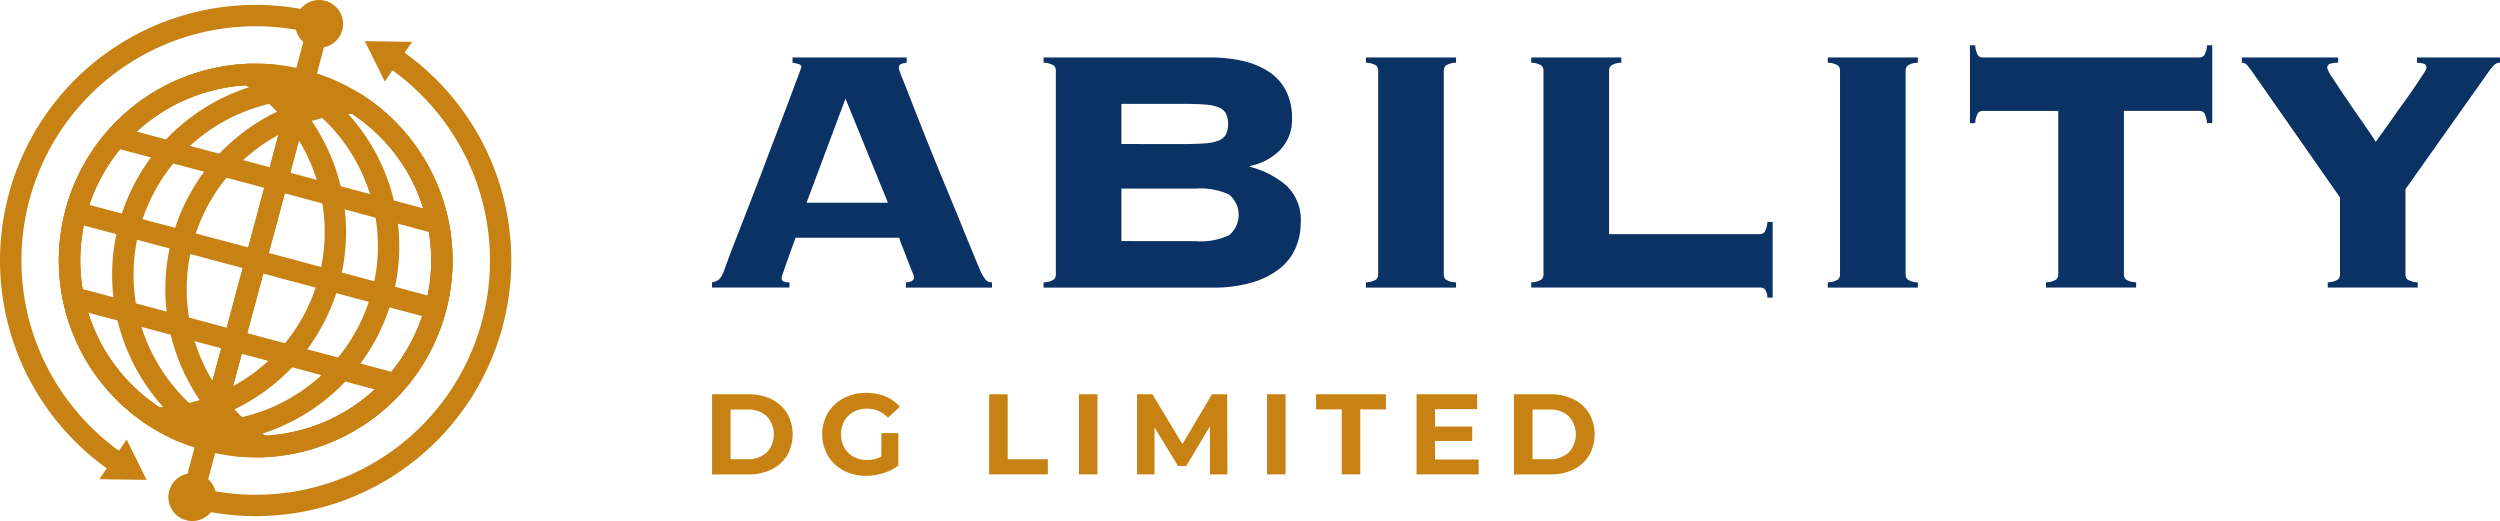
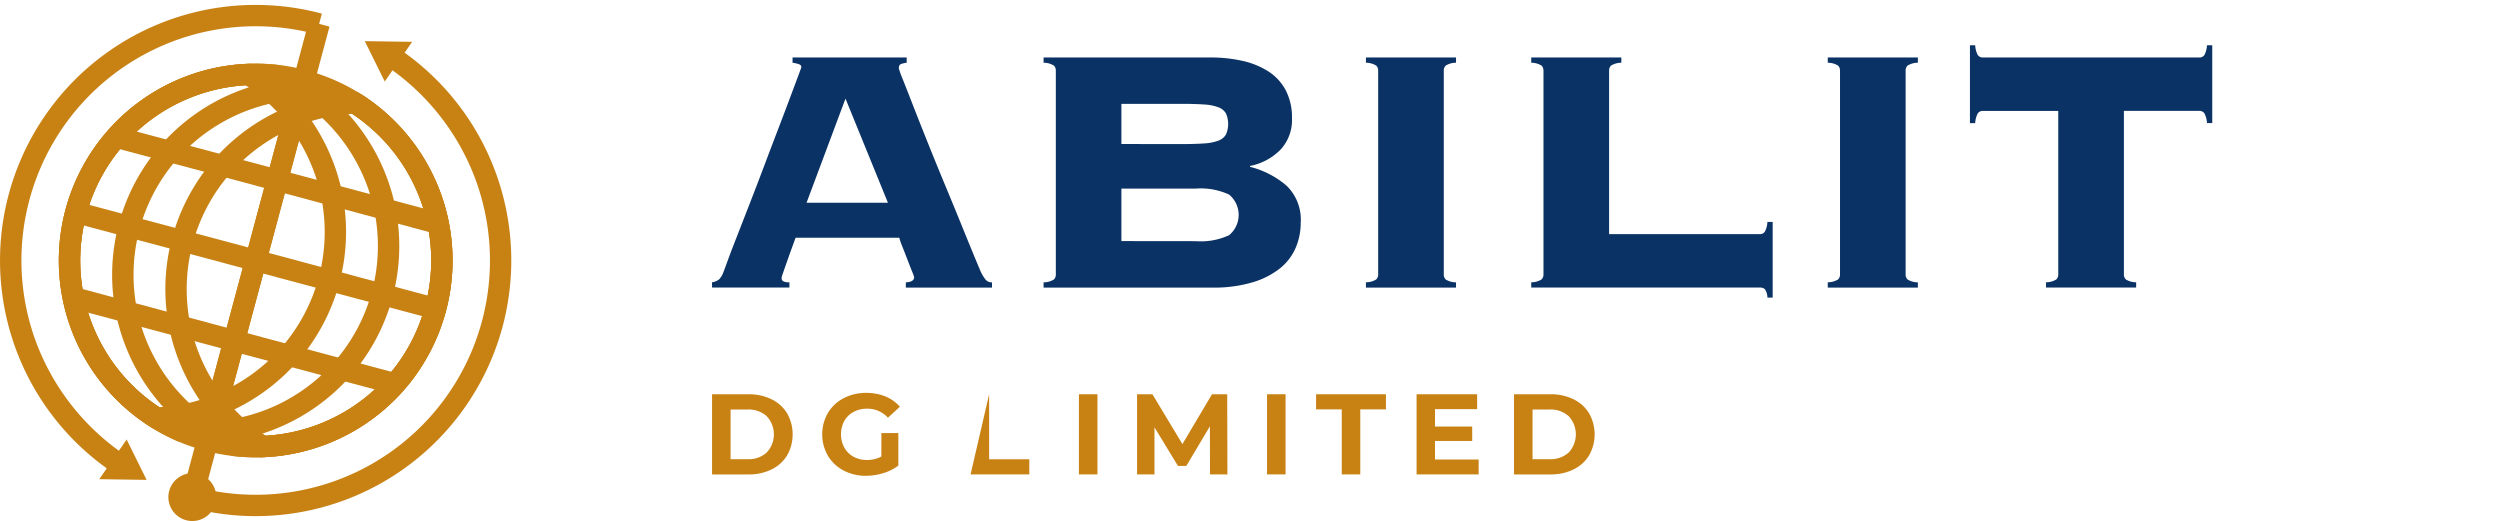
<svg xmlns="http://www.w3.org/2000/svg" id="Grupo_10721" data-name="Grupo 10721" width="168" height="35.013" viewBox="0 0 168 35.013">
  <defs>
    <clipPath id="clip-path">
      <rect id="Retângulo_12502" data-name="Retângulo 12502" width="168" height="35.013" fill="none" />
    </clipPath>
  </defs>
  <g id="Grupo_10720" data-name="Grupo 10720" clip-path="url(#clip-path)">
    <path id="Caminho_951" data-name="Caminho 951" d="M44.809,49.938a13.166,13.166,0,0,1-1.505-.086L43.2,49.84l-.1-.042a13.125,13.125,0,0,1-3.466-2.2,13.334,13.334,0,0,1-4.22-7.292,13.245,13.245,0,0,1,3.055-11.4,13.233,13.233,0,0,1,9.4-4.455,13.108,13.108,0,0,1,2.008.077l-.164,1.425a11.7,11.7,0,0,0-3.655.154,11.891,11.891,0,0,0-6.511,3.75,11.813,11.813,0,0,0-2.723,10.162,11.891,11.891,0,0,0,3.764,6.5,11.707,11.707,0,0,0,2.991,1.919,11.794,11.794,0,0,0,7.514-21.707l.764-1.213a13.294,13.294,0,0,1,5.909,8.555,13.245,13.245,0,0,1-3.055,11.4,13.293,13.293,0,0,1-9.4,4.455q-.251.009-.5.009" transform="translate(-27.615 -19.204)" fill="#c88214" />
    <path id="Caminho_952" data-name="Caminho 952" d="M58.208,53.458l-.188-.118a13.21,13.21,0,0,1-3.271-2.925l-.208-.261v-.006a13.324,13.324,0,0,1-2.43-5.363,13.245,13.245,0,0,1,3.055-11.4,13.321,13.321,0,0,1,4.719-3.4v-.007l.379-.149a13.222,13.222,0,0,1,4.3-.9l.222-.008.188.118a13.293,13.293,0,0,1,5.909,8.555,13.245,13.245,0,0,1-3.055,11.4,13.292,13.292,0,0,1-9.4,4.455ZM55.933,49.6A11.78,11.78,0,0,0,58.6,52.006a11.856,11.856,0,0,0,8.154-3.962,11.813,11.813,0,0,0,2.723-10.162h0a11.857,11.857,0,0,0-5.081-7.508,11.785,11.785,0,0,0-3.512.753l-.094.037a11.879,11.879,0,0,0-4.548,3.172A11.811,11.811,0,0,0,53.517,44.5a11.882,11.882,0,0,0,2.353,5.021Z" transform="translate(-40.735 -22.724)" fill="#c88214" />
    <path id="Caminho_953" data-name="Caminho 953" d="M28.111,45.466a13.124,13.124,0,0,1-1.5-.086l-.105-.012-.1-.042a13.225,13.225,0,0,1,6.771-25.271l.105.012.1.042a13.127,13.127,0,0,1,3.466,2.2A13.329,13.329,0,0,1,41.063,29.6,13.245,13.245,0,0,1,38.009,41a13.328,13.328,0,0,1-7.3,4.2,13.1,13.1,0,0,1-2.1.25q-.251.01-.5.01m-1.235-1.5a11.789,11.789,0,0,0,10.059-3.916,11.813,11.813,0,0,0,2.723-10.162,11.887,11.887,0,0,0-3.763-6.5,11.708,11.708,0,0,0-2.99-1.919,11.724,11.724,0,0,0-1.683-.057,11.854,11.854,0,0,0-8.376,3.973,11.813,11.813,0,0,0-2.723,10.162,11.768,11.768,0,0,0,6.754,8.421" transform="translate(-14.496 -15.69)" fill="#c88214" />
    <path id="Caminho_954" data-name="Caminho 954" d="M24.814,44.509l-.188-.118a13.294,13.294,0,0,1-5.909-8.556,13.245,13.245,0,0,1,3.055-11.4,13.294,13.294,0,0,1,9.395-4.455l.222-.008.188.118a13.161,13.161,0,0,1,3.271,2.926l.2.25v.006a13.32,13.32,0,0,1,2.439,5.374,13.245,13.245,0,0,1-3.055,11.4A13.317,13.317,0,0,1,29.7,43.453v.007l-.365.143a13.159,13.159,0,0,1-4.3.9ZM31,21.425a11.857,11.857,0,0,0-8.154,3.962,11.813,11.813,0,0,0-2.723,10.162A11.857,11.857,0,0,0,25.2,43.057a11.688,11.688,0,0,0,1.644-.212,11.855,11.855,0,0,0,1.874-.544l.088-.034A11.881,11.881,0,0,0,33.358,39.1,11.812,11.812,0,0,0,36.08,28.934a11.875,11.875,0,0,0-2.353-5.021l-.069-.086A11.709,11.709,0,0,0,31,21.425" transform="translate(-14.496 -15.693)" fill="#c88214" />
    <rect id="Retângulo_12495" data-name="Retângulo 12495" width="25.016" height="1.434" transform="matrix(0.259, -0.966, 0.966, 0.259, 13.253, 29.403)" fill="#c88214" />
    <rect id="Retângulo_12496" data-name="Retângulo 12496" width="1.434" height="25.016" transform="translate(4.916 14.962) rotate(-75)" fill="#c88214" />
    <rect id="Retângulo_12497" data-name="Retângulo 12497" width="1.434" height="22.393" transform="translate(4.738 20.692) rotate(-75)" fill="#c88214" />
    <rect id="Retângulo_12498" data-name="Retângulo 12498" width="1.434" height="22.393" transform="translate(7.627 9.911) rotate(-75)" fill="#c88214" />
    <path id="Caminho_955" data-name="Caminho 955" d="M31.689,46.424a13.122,13.122,0,0,1-1.505-.086A13.371,13.371,0,0,1,26.4,45.324a13.2,13.2,0,0,1-7.686-9.493,13.245,13.245,0,0,1,3.055-11.4A13.226,13.226,0,0,1,44.641,30.56a13.245,13.245,0,0,1-3.055,11.4,13.292,13.292,0,0,1-9.395,4.455q-.251.01-.5.01M31.669,21.4q-.224,0-.447.008a11.854,11.854,0,0,0-8.376,3.973,11.813,11.813,0,0,0-2.723,10.162,11.792,11.792,0,0,0,20.391,5.464,11.813,11.813,0,0,0,2.723-10.162,11.853,11.853,0,0,0-5.268-7.629,11.711,11.711,0,0,0-1.582-.835,11.937,11.937,0,0,0-3.375-.9,11.8,11.8,0,0,0-1.342-.077" transform="translate(-14.496 -15.689)" fill="#c88214" />
    <rect id="Retângulo_12499" data-name="Retângulo 12499" width="32.918" height="1.434" transform="matrix(0.259, -0.966, 0.966, 0.259, 12.231, 33.219)" fill="#c88214" />
-     <path id="Caminho_956" data-name="Caminho 956" d="M95.733,2.025A1.608,1.608,0,1,1,94.6.056a1.608,1.608,0,0,1,1.137,1.969" transform="translate(-72.736 0)" fill="#c88214" />
    <path id="Caminho_957" data-name="Caminho 957" d="M7.916,33.158A17.178,17.178,0,0,1,21.629,2.1l-.371,1.385A15.743,15.743,0,0,0,2.543,24.48a15.884,15.884,0,0,0,6.146,7.47Z" transform="translate(0 -1.184)" fill="#c88214" />
    <path id="Caminho_958" data-name="Caminho 958" d="M32.97,137.839l1.342,2.713-3.182-.046Z" transform="translate(-24.46 -108.304)" fill="#c88214" />
    <path id="Caminho_959" data-name="Caminho 959" d="M52.864,149.587A1.608,1.608,0,1,1,54,151.557a1.608,1.608,0,0,1-1.137-1.969" transform="translate(-41.493 -116.599)" fill="#c88214" />
    <path id="Caminho_960" data-name="Caminho 960" d="M63.89,45.83a17.141,17.141,0,0,1-4.442-.587l.371-1.385A15.743,15.743,0,0,0,78.533,22.863a15.88,15.88,0,0,0-6.146-7.47l.773-1.208A17.181,17.181,0,0,1,63.89,45.83" transform="translate(-46.71 -11.146)" fill="#c88214" />
    <path id="Caminho_961" data-name="Caminho 961" d="M115.75,15.618l-1.342-2.713,3.182.046Z" transform="translate(-89.894 -10.14)" fill="#c88214" />
    <path id="Caminho_962" data-name="Caminho 962" d="M227.993,32.841a.251.251,0,0,0,.1.22.816.816,0,0,0,.426.073v.353h-5.2v-.353a.957.957,0,0,0,.47-.191,1.39,1.39,0,0,0,.294-.485q.059-.147.294-.794T225,30.034q.382-.984.852-2.19t.941-2.454q.47-1.249.926-2.439t.808-2.131l.573-1.528q.22-.588.22-.617,0-.147-.191-.206a2.647,2.647,0,0,0-.4-.088v-.353H236.4v.353a1.586,1.586,0,0,0-.382.088c-.1.039-.147.137-.147.294a6.553,6.553,0,0,0,.279.764q.279.705.72,1.837t1.014,2.557q.573,1.426,1.19,2.91t1.19,2.9q.573,1.411,1.043,2.528a2.881,2.881,0,0,0,.4.705.55.55,0,0,0,.426.176v.353h-5.79v-.353q.558-.029.558-.353a3.651,3.651,0,0,0-.147-.4q-.148-.367-.323-.823t-.338-.867a4.033,4.033,0,0,1-.191-.558h-6.966q-.294.794-.47,1.293t-.279.793c-.069.2-.118.338-.147.426a.7.7,0,0,0-.044.191m7.142-5.055-2.851-6.995-2.616,6.995Z" transform="translate(-175.47 -14.165)" fill="#0a3264" />
    <path id="Caminho_963" data-name="Caminho 963" d="M328.117,18.91a.459.459,0,0,0-.132-.338,1.325,1.325,0,0,0-.691-.191v-.352h11.2a9.65,9.65,0,0,1,2.2.235,5.355,5.355,0,0,1,1.734.72,3.391,3.391,0,0,1,1.146,1.264,3.948,3.948,0,0,1,.412,1.866,2.909,2.909,0,0,1-.794,2.131,3.913,3.913,0,0,1-2.028,1.073v.059a6.02,6.02,0,0,1,2.454,1.264,3.175,3.175,0,0,1,.955,2.5,4.239,4.239,0,0,1-.338,1.676A3.593,3.593,0,0,1,343.18,32.2a5.474,5.474,0,0,1-1.852.94,9.092,9.092,0,0,1-2.689.352H327.294v-.352a1.316,1.316,0,0,0,.691-.191.459.459,0,0,0,.132-.338Zm8.406,4.938q.94,0,1.558-.044a3.174,3.174,0,0,0,.97-.191.969.969,0,0,0,.5-.411,1.768,1.768,0,0,0,0-1.411.974.974,0,0,0-.5-.412,3.2,3.2,0,0,0-.97-.191q-.617-.044-1.558-.044h-4v2.7Zm1,6.525a4.544,4.544,0,0,0,2.234-.4,1.768,1.768,0,0,0,0-2.733,4.541,4.541,0,0,0-2.234-.4h-5v3.527Z" transform="translate(-257.165 -14.166)" fill="#0a3264" />
    <path id="Caminho_964" data-name="Caminho 964" d="M428.388,33.135a1.311,1.311,0,0,0,.691-.191.457.457,0,0,0,.132-.338V18.91a.458.458,0,0,0-.132-.338,1.32,1.32,0,0,0-.691-.191v-.353h6.055v.353a1.319,1.319,0,0,0-.691.191.459.459,0,0,0-.132.338v13.7a.458.458,0,0,0,.132.338,1.311,1.311,0,0,0,.691.191v.353h-6.055Z" transform="translate(-336.598 -14.165)" fill="#0a3264" />
    <path id="Caminho_965" data-name="Caminho 965" d="M495.579,29.9a.407.407,0,0,0,.353-.162,1.569,1.569,0,0,0,.177-.661h.352v5.085h-.352a1.037,1.037,0,0,0-.177-.573.521.521,0,0,0-.353-.1H480.237v-.353a1.313,1.313,0,0,0,.691-.191.457.457,0,0,0,.132-.338V18.91a.458.458,0,0,0-.132-.338,1.319,1.319,0,0,0-.691-.191v-.353h6.055v.353a1.318,1.318,0,0,0-.691.191.459.459,0,0,0-.132.338V29.9Z" transform="translate(-377.338 -14.165)" fill="#0a3264" />
    <path id="Caminho_966" data-name="Caminho 966" d="M573.237,33.135a1.312,1.312,0,0,0,.691-.191.457.457,0,0,0,.132-.338V18.91a.458.458,0,0,0-.132-.338,1.32,1.32,0,0,0-.691-.191v-.353h6.055v.353a1.318,1.318,0,0,0-.691.191.458.458,0,0,0-.132.338v13.7a.457.457,0,0,0,.132.338,1.31,1.31,0,0,0,.691.191v.353h-6.055Z" transform="translate(-450.411 -14.165)" fill="#0a3264" />
    <path id="Caminho_967" data-name="Caminho 967" d="M622.93,30.117a1.312,1.312,0,0,0,.691-.191.457.457,0,0,0,.132-.338V18.6H618.7a.408.408,0,0,0-.353.161,1.56,1.56,0,0,0-.176.661h-.353V14.187h.353a1.554,1.554,0,0,0,.176.661.406.406,0,0,0,.353.162h14.519a.407.407,0,0,0,.352-.162,1.57,1.57,0,0,0,.177-.661h.353v5.232h-.353a1.576,1.576,0,0,0-.177-.661.409.409,0,0,0-.352-.161h-5.055V29.588a.457.457,0,0,0,.132.338,1.31,1.31,0,0,0,.691.191v.353H622.93Z" transform="translate(-485.438 -11.147)" fill="#0a3264" />
-     <path id="Caminho_968" data-name="Caminho 968" d="M720.476,18.028v.353a.54.54,0,0,0-.4.162,2.961,2.961,0,0,0-.309.367l-5.643,7.965v5.731a.457.457,0,0,0,.132.338,1.312,1.312,0,0,0,.691.191v.353H708.9v-.353a1.315,1.315,0,0,0,.691-.191.458.458,0,0,0,.132-.338V27.433L704.1,19.38q-.471-.676-.617-.838a.463.463,0,0,0-.353-.162v-.353H709.6v.353a2.051,2.051,0,0,0-.5.059.278.278,0,0,0-.235.294,2.493,2.493,0,0,0,.382.705q.382.588.9,1.352t1.073,1.558q.558.794.911,1.352.088-.147.382-.544t.661-.926q.367-.529.794-1.117t.764-1.087q.337-.5.573-.867a1.769,1.769,0,0,0,.235-.426.275.275,0,0,0-.22-.294,1.654,1.654,0,0,0-.426-.059v-.353Z" transform="translate(-552.476 -14.165)" fill="#0a3264" />
    <path id="Caminho_969" data-name="Caminho 969" d="M223.32,123.652h2.447a3.439,3.439,0,0,1,1.55.335,2.5,2.5,0,0,1,1.046.943,2.871,2.871,0,0,1,0,2.831,2.5,2.5,0,0,1-1.046.943,3.436,3.436,0,0,1-1.55.335H223.32Zm2.385,4.363a1.809,1.809,0,0,0,1.289-.45,1.787,1.787,0,0,0,0-2.439,1.809,1.809,0,0,0-1.289-.45h-1.139v3.339Z" transform="translate(-175.47 -97.157)" fill="#c88214" />
    <path id="Caminho_970" data-name="Caminho 970" d="M261.844,125.922h1.139v2.185a3.25,3.25,0,0,1-1.016.508,3.948,3.948,0,0,1-1.162.177,3.149,3.149,0,0,1-1.508-.358,2.666,2.666,0,0,1-1.05-.992,2.895,2.895,0,0,1,0-2.87,2.652,2.652,0,0,1,1.058-.993,3.21,3.21,0,0,1,1.524-.358,3.334,3.334,0,0,1,1.285.238,2.543,2.543,0,0,1,.97.693l-.8.739a1.851,1.851,0,0,0-1.393-.608,1.9,1.9,0,0,0-.916.215,1.549,1.549,0,0,0-.623.608,1.913,1.913,0,0,0,0,1.793,1.579,1.579,0,0,0,.619.612,1.837,1.837,0,0,0,.9.219,2.021,2.021,0,0,0,.969-.231Z" transform="translate(-202.614 -96.819)" fill="#c88214" />
-     <path id="Caminho_971" data-name="Caminho 971" d="M310.222,123.651h1.246v4.37h2.7v1.016h-3.947Z" transform="translate(-243.752 -97.157)" fill="#c88214" />
+     <path id="Caminho_971" data-name="Caminho 971" d="M310.222,123.651v4.37h2.7v1.016h-3.947Z" transform="translate(-243.752 -97.157)" fill="#c88214" />
    <rect id="Retângulo_12500" data-name="Retângulo 12500" width="1.246" height="5.386" transform="translate(72.503 26.494)" fill="#c88214" />
    <path id="Caminho_972" data-name="Caminho 972" d="M361.519,129.037l-.008-3.232-1.585,2.662h-.562l-1.577-2.593v3.162h-1.17v-5.386h1.031L359.665,127l1.985-3.347h1.024l.015,5.386Z" transform="translate(-280.206 -97.157)" fill="#c88214" />
    <rect id="Retângulo_12501" data-name="Retângulo 12501" width="1.246" height="5.386" transform="translate(85.145 26.494)" fill="#c88214" />
    <path id="Caminho_973" data-name="Caminho 973" d="M414.5,124.667h-1.724v-1.016h4.694v1.016h-1.724v4.37H414.5Z" transform="translate(-324.335 -97.157)" fill="#c88214" />
    <path id="Caminho_974" data-name="Caminho 974" d="M448.446,128.037v1h-4.171v-5.386h4.07v1h-2.832v1.169h2.5v.97h-2.5v1.247Z" transform="translate(-349.081 -97.157)" fill="#c88214" />
    <path id="Caminho_975" data-name="Caminho 975" d="M474.835,123.652h2.447a3.438,3.438,0,0,1,1.55.335,2.5,2.5,0,0,1,1.047.943,2.871,2.871,0,0,1,0,2.831,2.5,2.5,0,0,1-1.047.943,3.436,3.436,0,0,1-1.55.335h-2.447Zm2.385,4.363a1.809,1.809,0,0,0,1.289-.45,1.787,1.787,0,0,0,0-2.439,1.809,1.809,0,0,0-1.289-.45h-1.139v3.339Z" transform="translate(-373.093 -97.157)" fill="#c88214" />
  </g>
</svg>